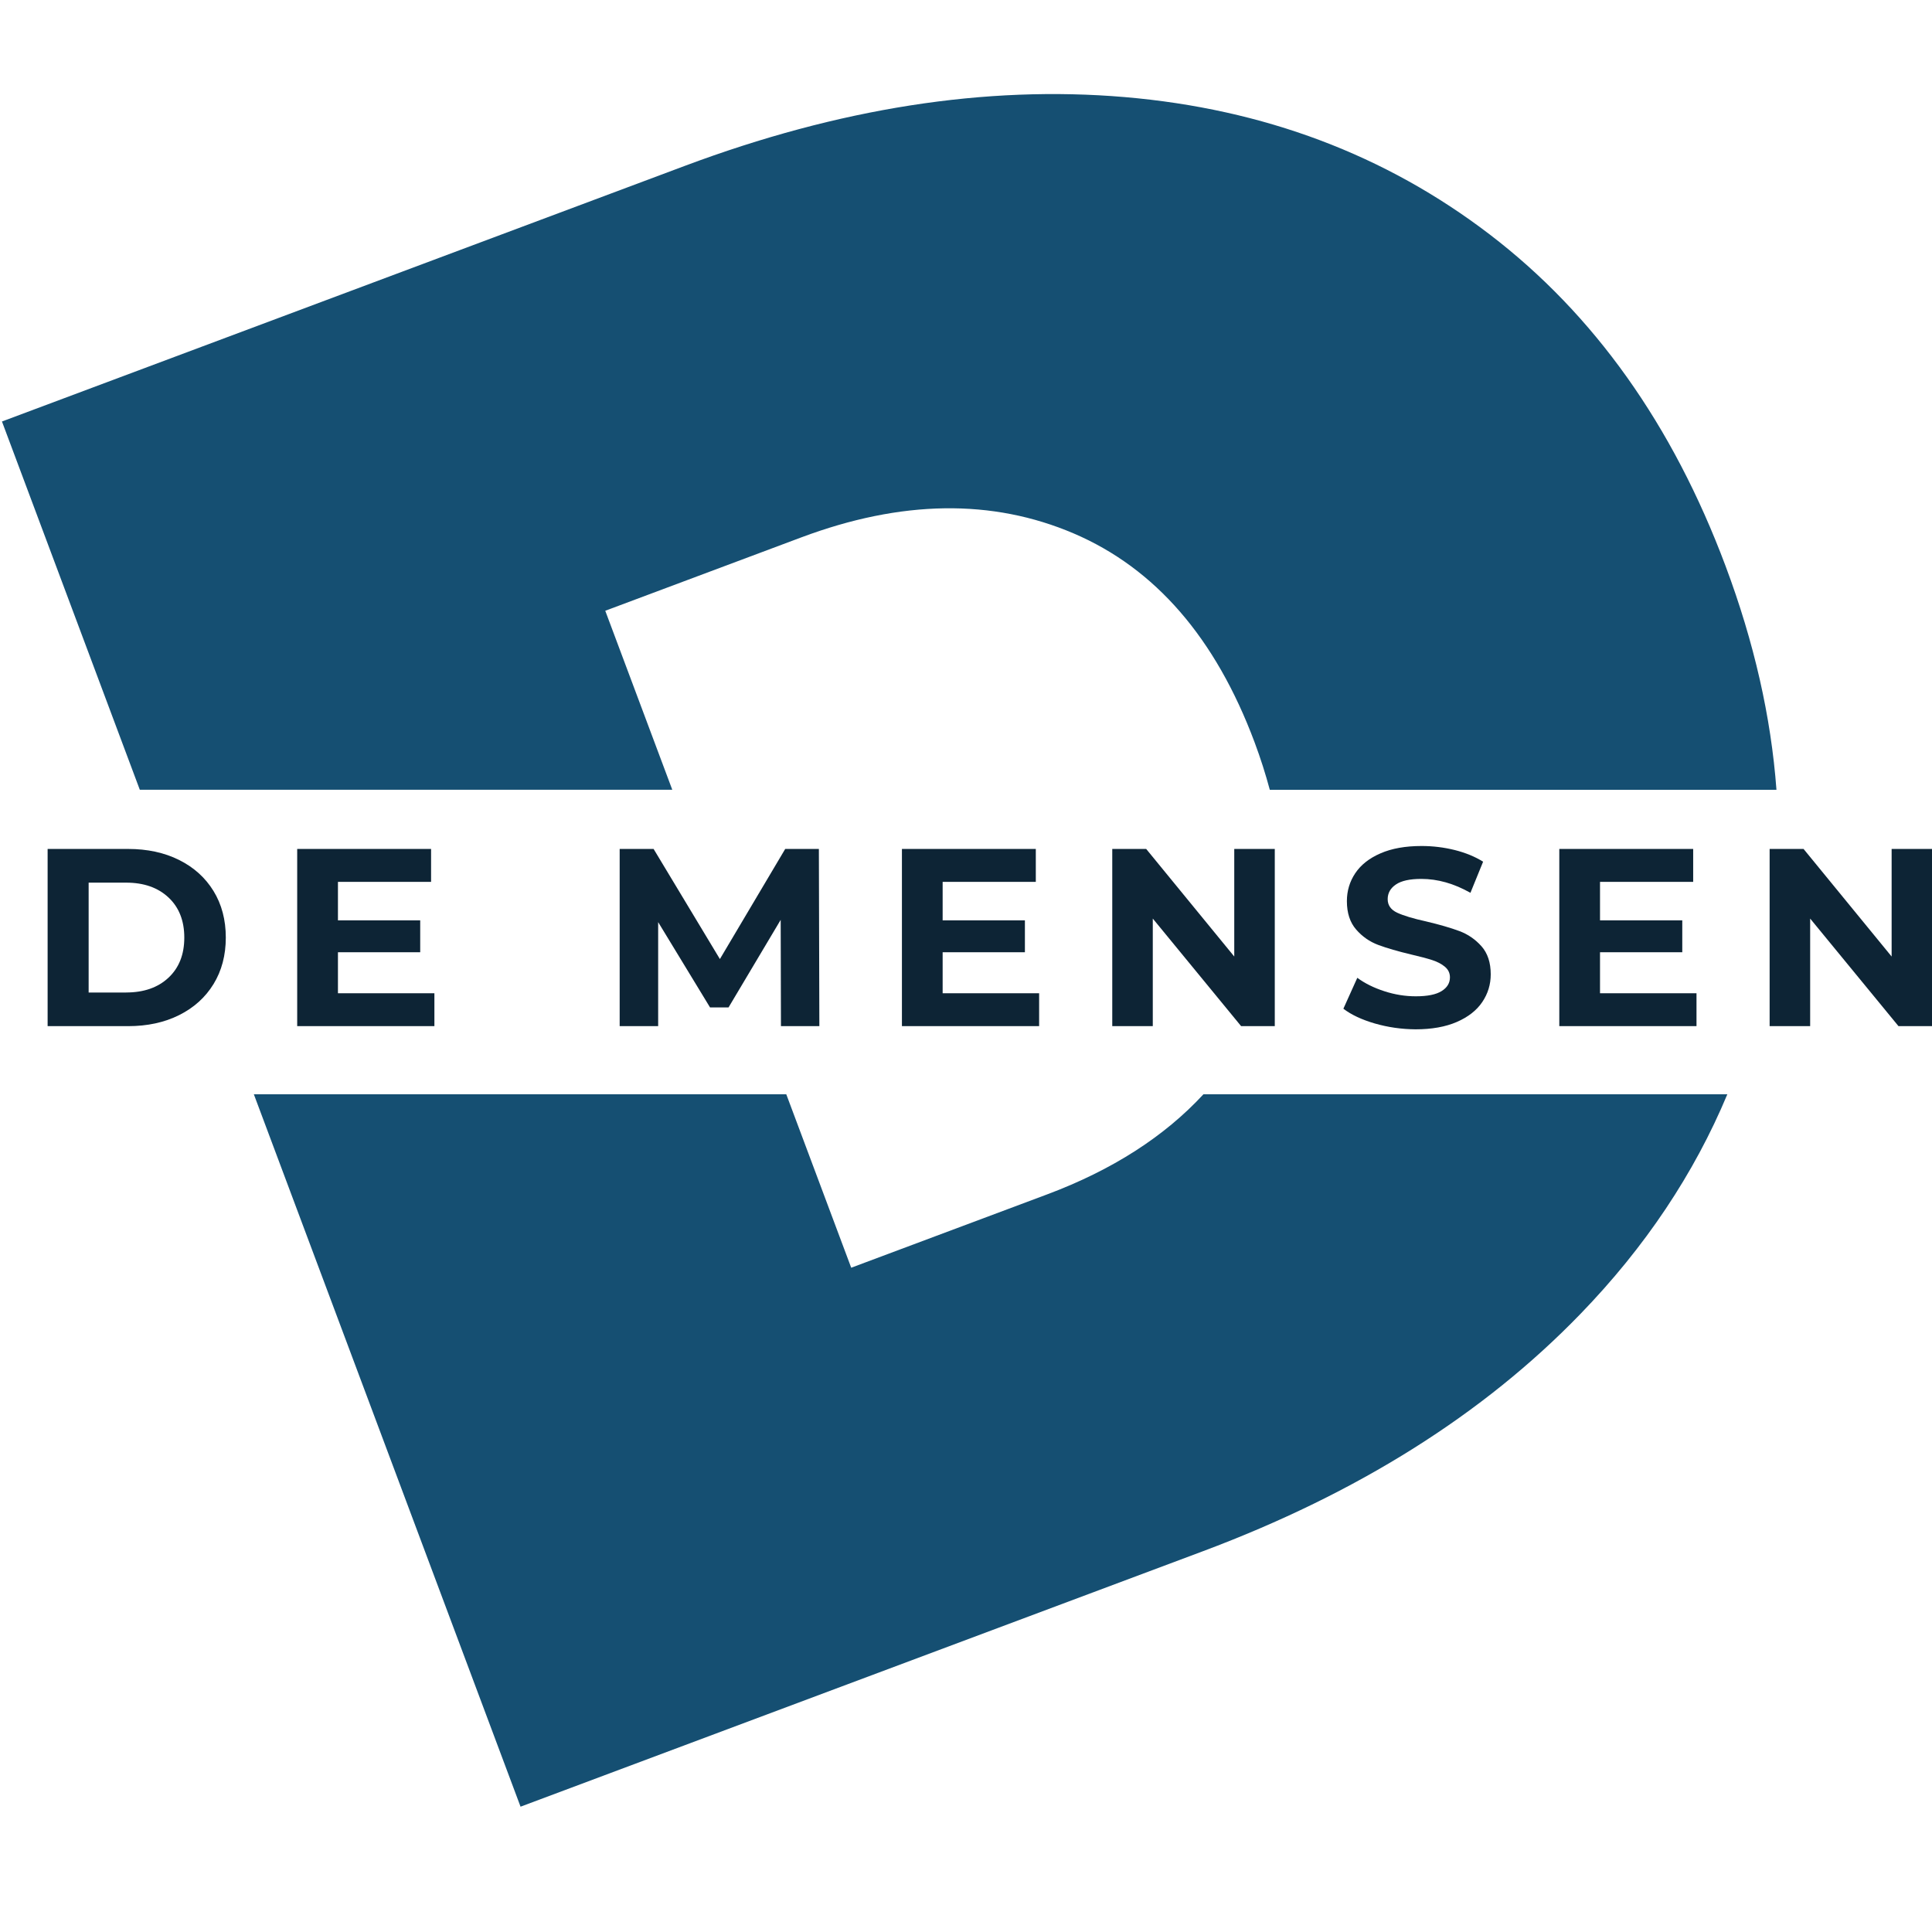
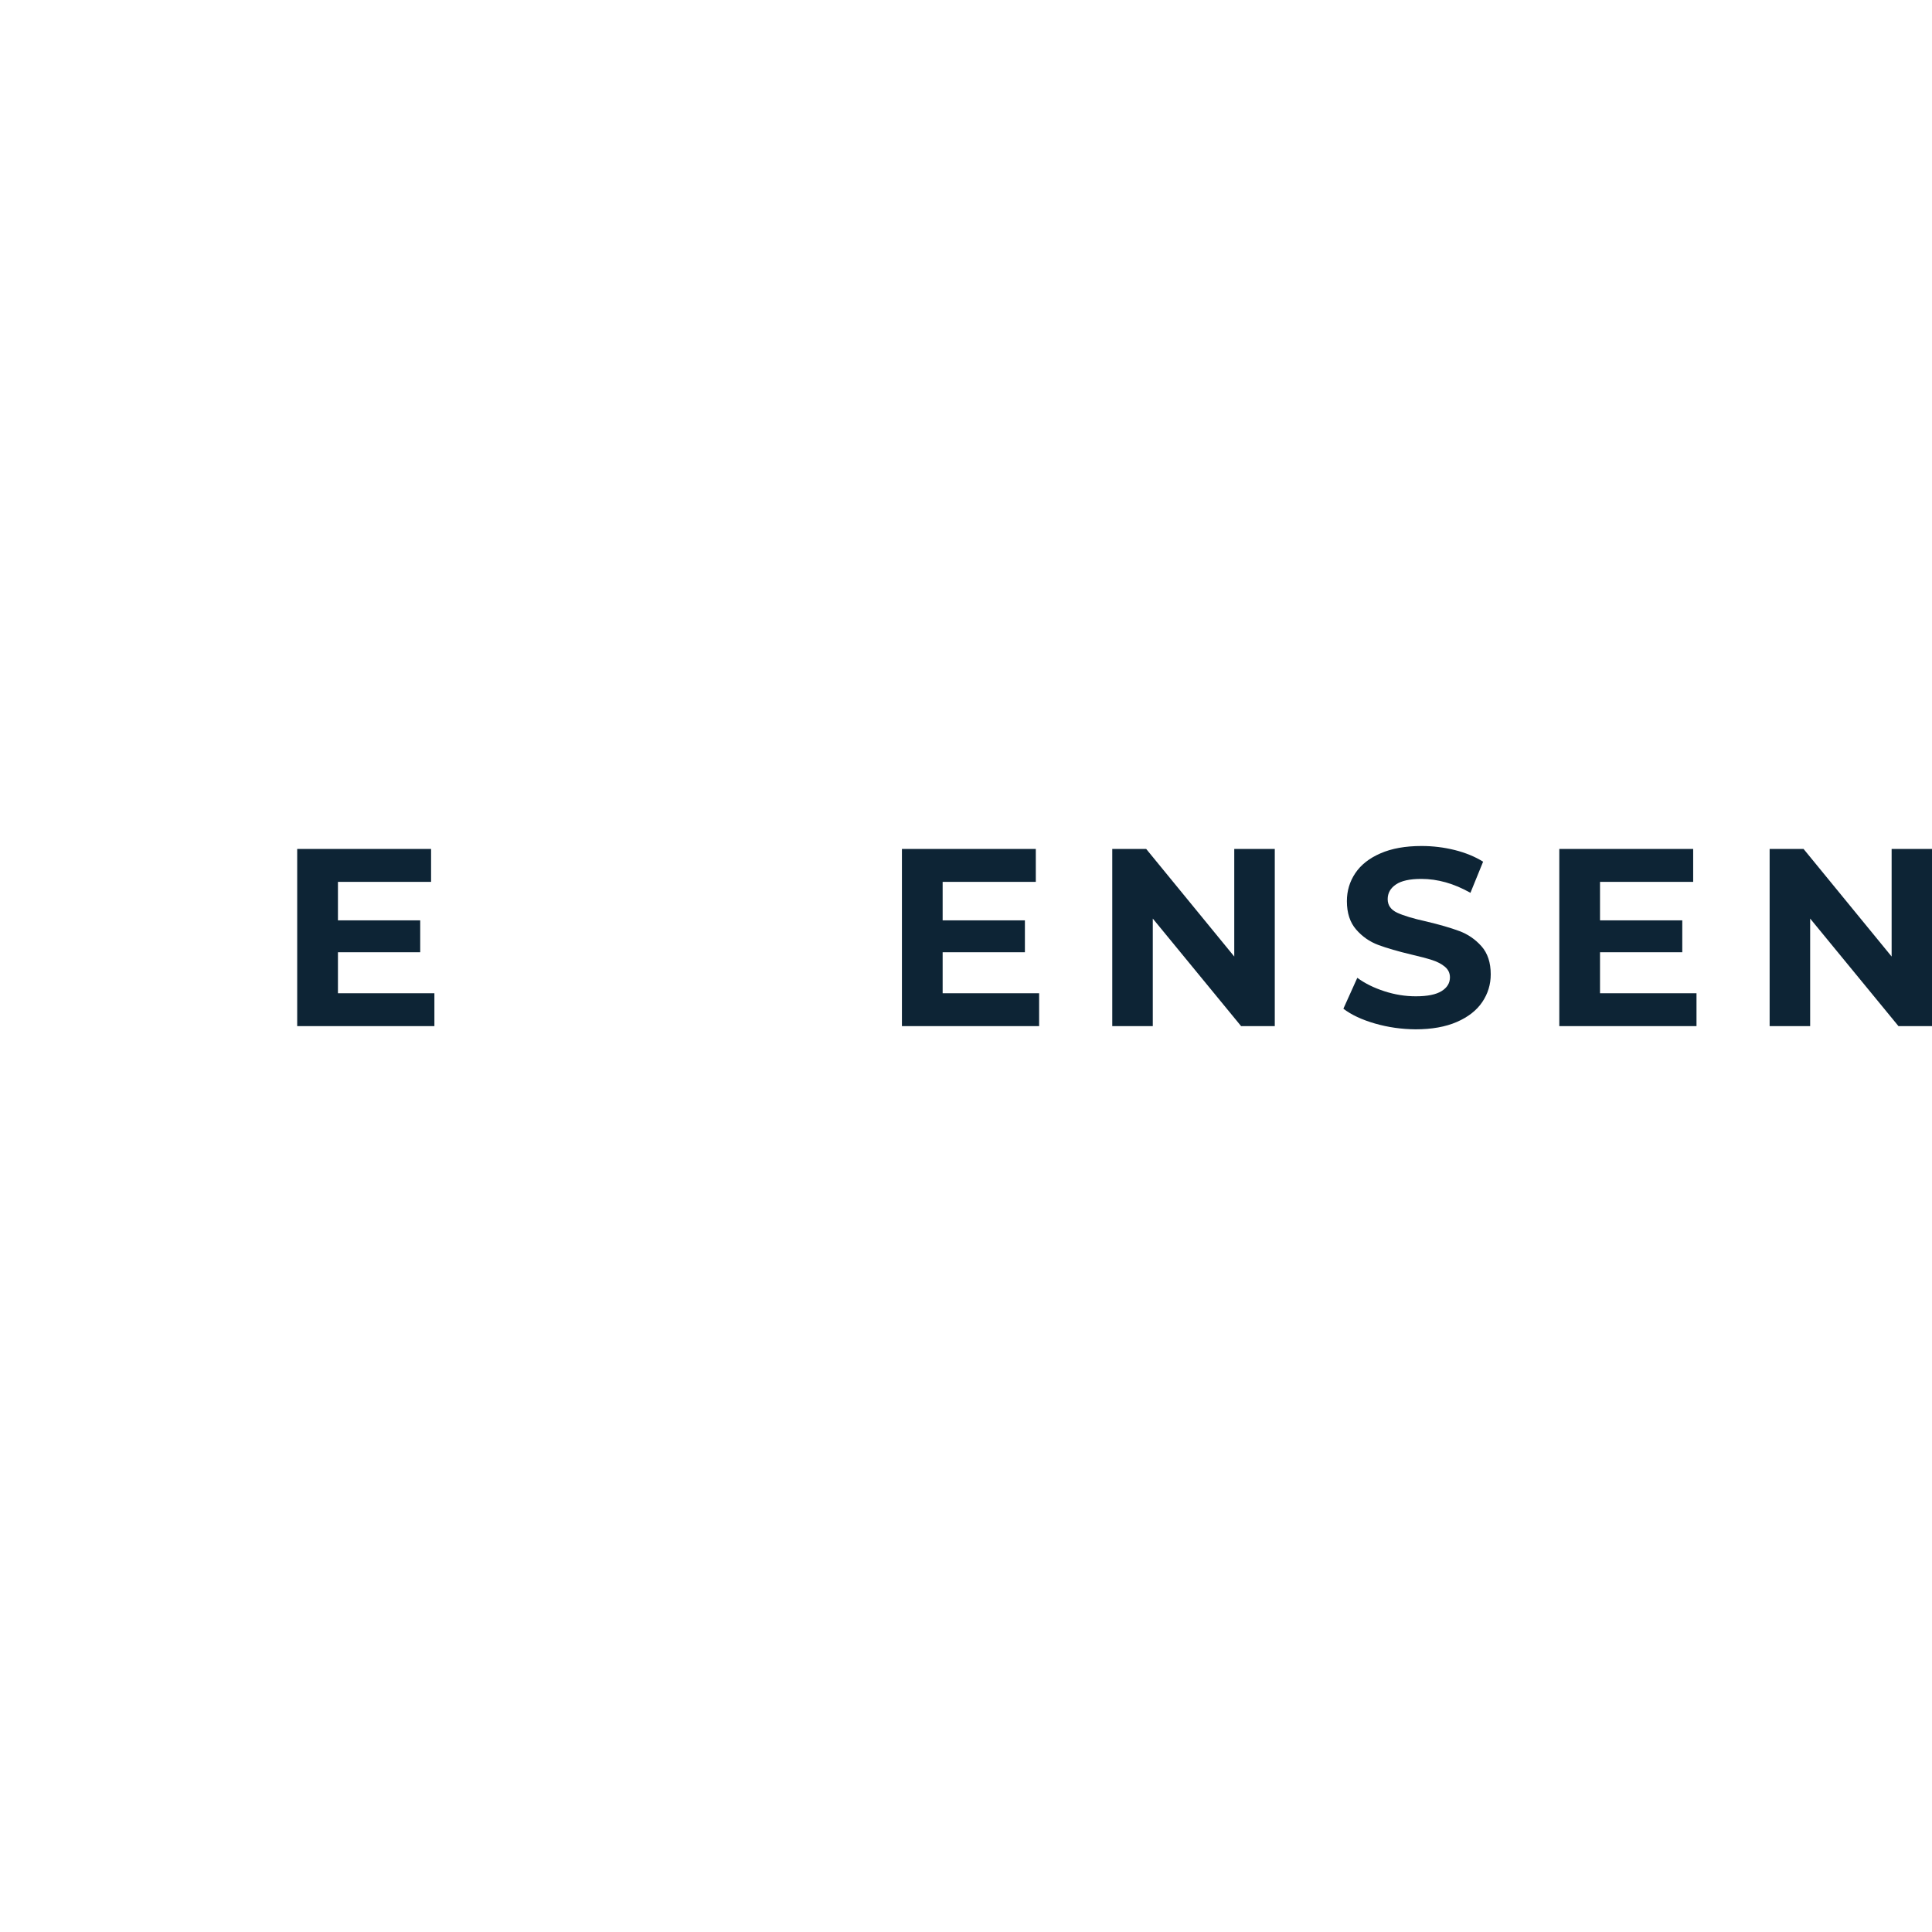
<svg xmlns="http://www.w3.org/2000/svg" id="Layer_1" x="0px" y="0px" viewBox="0 0 512 512" style="enable-background:new 0 0 512 512;" xml:space="preserve">
  <style type="text/css">	.st0{fill:#154F72;}	.st1{fill:#0D2435;}</style>
  <g>
-     <path class="st0" d="M178.16,209.29l-17.76-47.43l51.91-19.43c26.56-9.95,50.65-10.29,72.26-1.05  c21.59,9.25,37.57,27.69,47.9,55.31c1.6,4.28,2.93,8.48,4.04,12.61h134.27c-1.43-19.29-5.91-39.07-13.5-59.33  c-14.01-37.4-34.83-66.68-62.47-87.82c-27.64-21.13-59.9-33.27-96.75-36.42c-36.85-3.14-75.73,2.94-116.63,18.25L0.52,111.7  l36.53,97.59H178.16z" />
-     <path class="st0" d="M318.93,289.99c-10.36,11.21-24.16,20.07-41.44,26.54l-51.91,19.43l-17.21-45.97H67.27l70.68,188.8  l180.92-67.73c40.9-15.32,74.22-36.25,99.94-62.83c17.17-17.73,30.14-37.15,38.95-58.23H318.93z" />
-   </g>
+     </g>
  <g>
-     <path class="st1" d="M12.62,224.98h21.33c5.1,0,9.6,0.97,13.51,2.92s6.95,4.69,9.12,8.22c2.17,3.53,3.26,7.65,3.26,12.34  s-1.09,8.81-3.26,12.34c-2.17,3.53-5.21,6.27-9.12,8.22c-3.91,1.95-8.42,2.92-13.51,2.92H12.62V224.98z M33.42,263.02  c4.7,0,8.44-1.31,11.23-3.92c2.8-2.62,4.19-6.16,4.19-10.63c0-4.47-1.4-8.02-4.19-10.63c-2.8-2.62-6.54-3.93-11.23-3.93h-9.93  v29.12H33.42z" />
-     <path class="st1" d="M115.12,263.22v8.72H78.76v-46.96h35.48v8.72H89.56v10.2h21.8v8.45h-21.8v10.87H115.12z" />
-     <path class="st1" d="M206.96,271.94l-0.07-28.17l-13.82,23.21h-4.9l-13.75-22.61v27.57h-10.2v-46.96h8.99l17.57,29.18l17.31-29.18  h8.92l0.13,46.96H206.96z" />
+     <path class="st1" d="M115.12,263.22v8.72H78.76v-46.96h35.48v8.72H89.56v10.2h21.8v8.45h-21.8v10.87z" />
    <path class="st1" d="M275.38,263.22v8.72h-36.36v-46.96h35.48v8.72h-24.69v10.2h21.8v8.45h-21.8v10.87H275.38z" />
    <path class="st1" d="M337.83,224.98v46.96h-8.92l-23.41-28.51v28.51h-10.74v-46.96h8.99l23.34,28.51v-28.51H337.83z" />
    <path class="st1" d="M364.36,271.24c-3.47-1.01-6.25-2.31-8.35-3.92l3.69-8.19c2.01,1.48,4.4,2.66,7.18,3.56  c2.77,0.9,5.54,1.34,8.32,1.34c3.09,0,5.37-0.46,6.84-1.38c1.47-0.91,2.21-2.13,2.21-3.65c0-1.12-0.44-2.04-1.31-2.78  s-1.99-1.33-3.36-1.78c-1.37-0.44-3.21-0.94-5.53-1.47c-3.58-0.85-6.51-1.7-8.79-2.55c-2.28-0.85-4.24-2.21-5.87-4.09  c-1.63-1.88-2.45-4.38-2.45-7.51c0-2.73,0.74-5.2,2.22-7.41c1.48-2.21,3.7-3.97,6.68-5.26c2.97-1.3,6.6-1.95,10.9-1.95  c3,0,5.92,0.36,8.79,1.07c2.86,0.72,5.37,1.75,7.51,3.09l-3.36,8.25c-4.34-2.46-8.67-3.69-13.01-3.69c-3.04,0-5.29,0.49-6.74,1.48  c-1.45,0.98-2.18,2.28-2.18,3.89c0,1.61,0.84,2.81,2.52,3.59c1.68,0.78,4.23,1.55,7.68,2.31c3.58,0.85,6.51,1.7,8.79,2.55  s4.23,2.19,5.87,4.03c1.63,1.84,2.45,4.32,2.45,7.44c0,2.68-0.75,5.14-2.25,7.35c-1.5,2.22-3.75,3.97-6.74,5.27  c-3,1.3-6.64,1.95-10.94,1.95C371.41,272.75,367.83,272.24,364.36,271.24z" />
    <path class="st1" d="M449.59,263.22v8.72h-36.36v-46.96h35.48v8.72h-24.69v10.2h21.8v8.45h-21.8v10.87H449.59z" />
    <path class="st1" d="M512.04,224.98v46.96h-8.92l-23.41-28.51v28.51h-10.74v-46.96h8.99l23.34,28.51v-28.51H512.04z" />
  </g>
</svg>